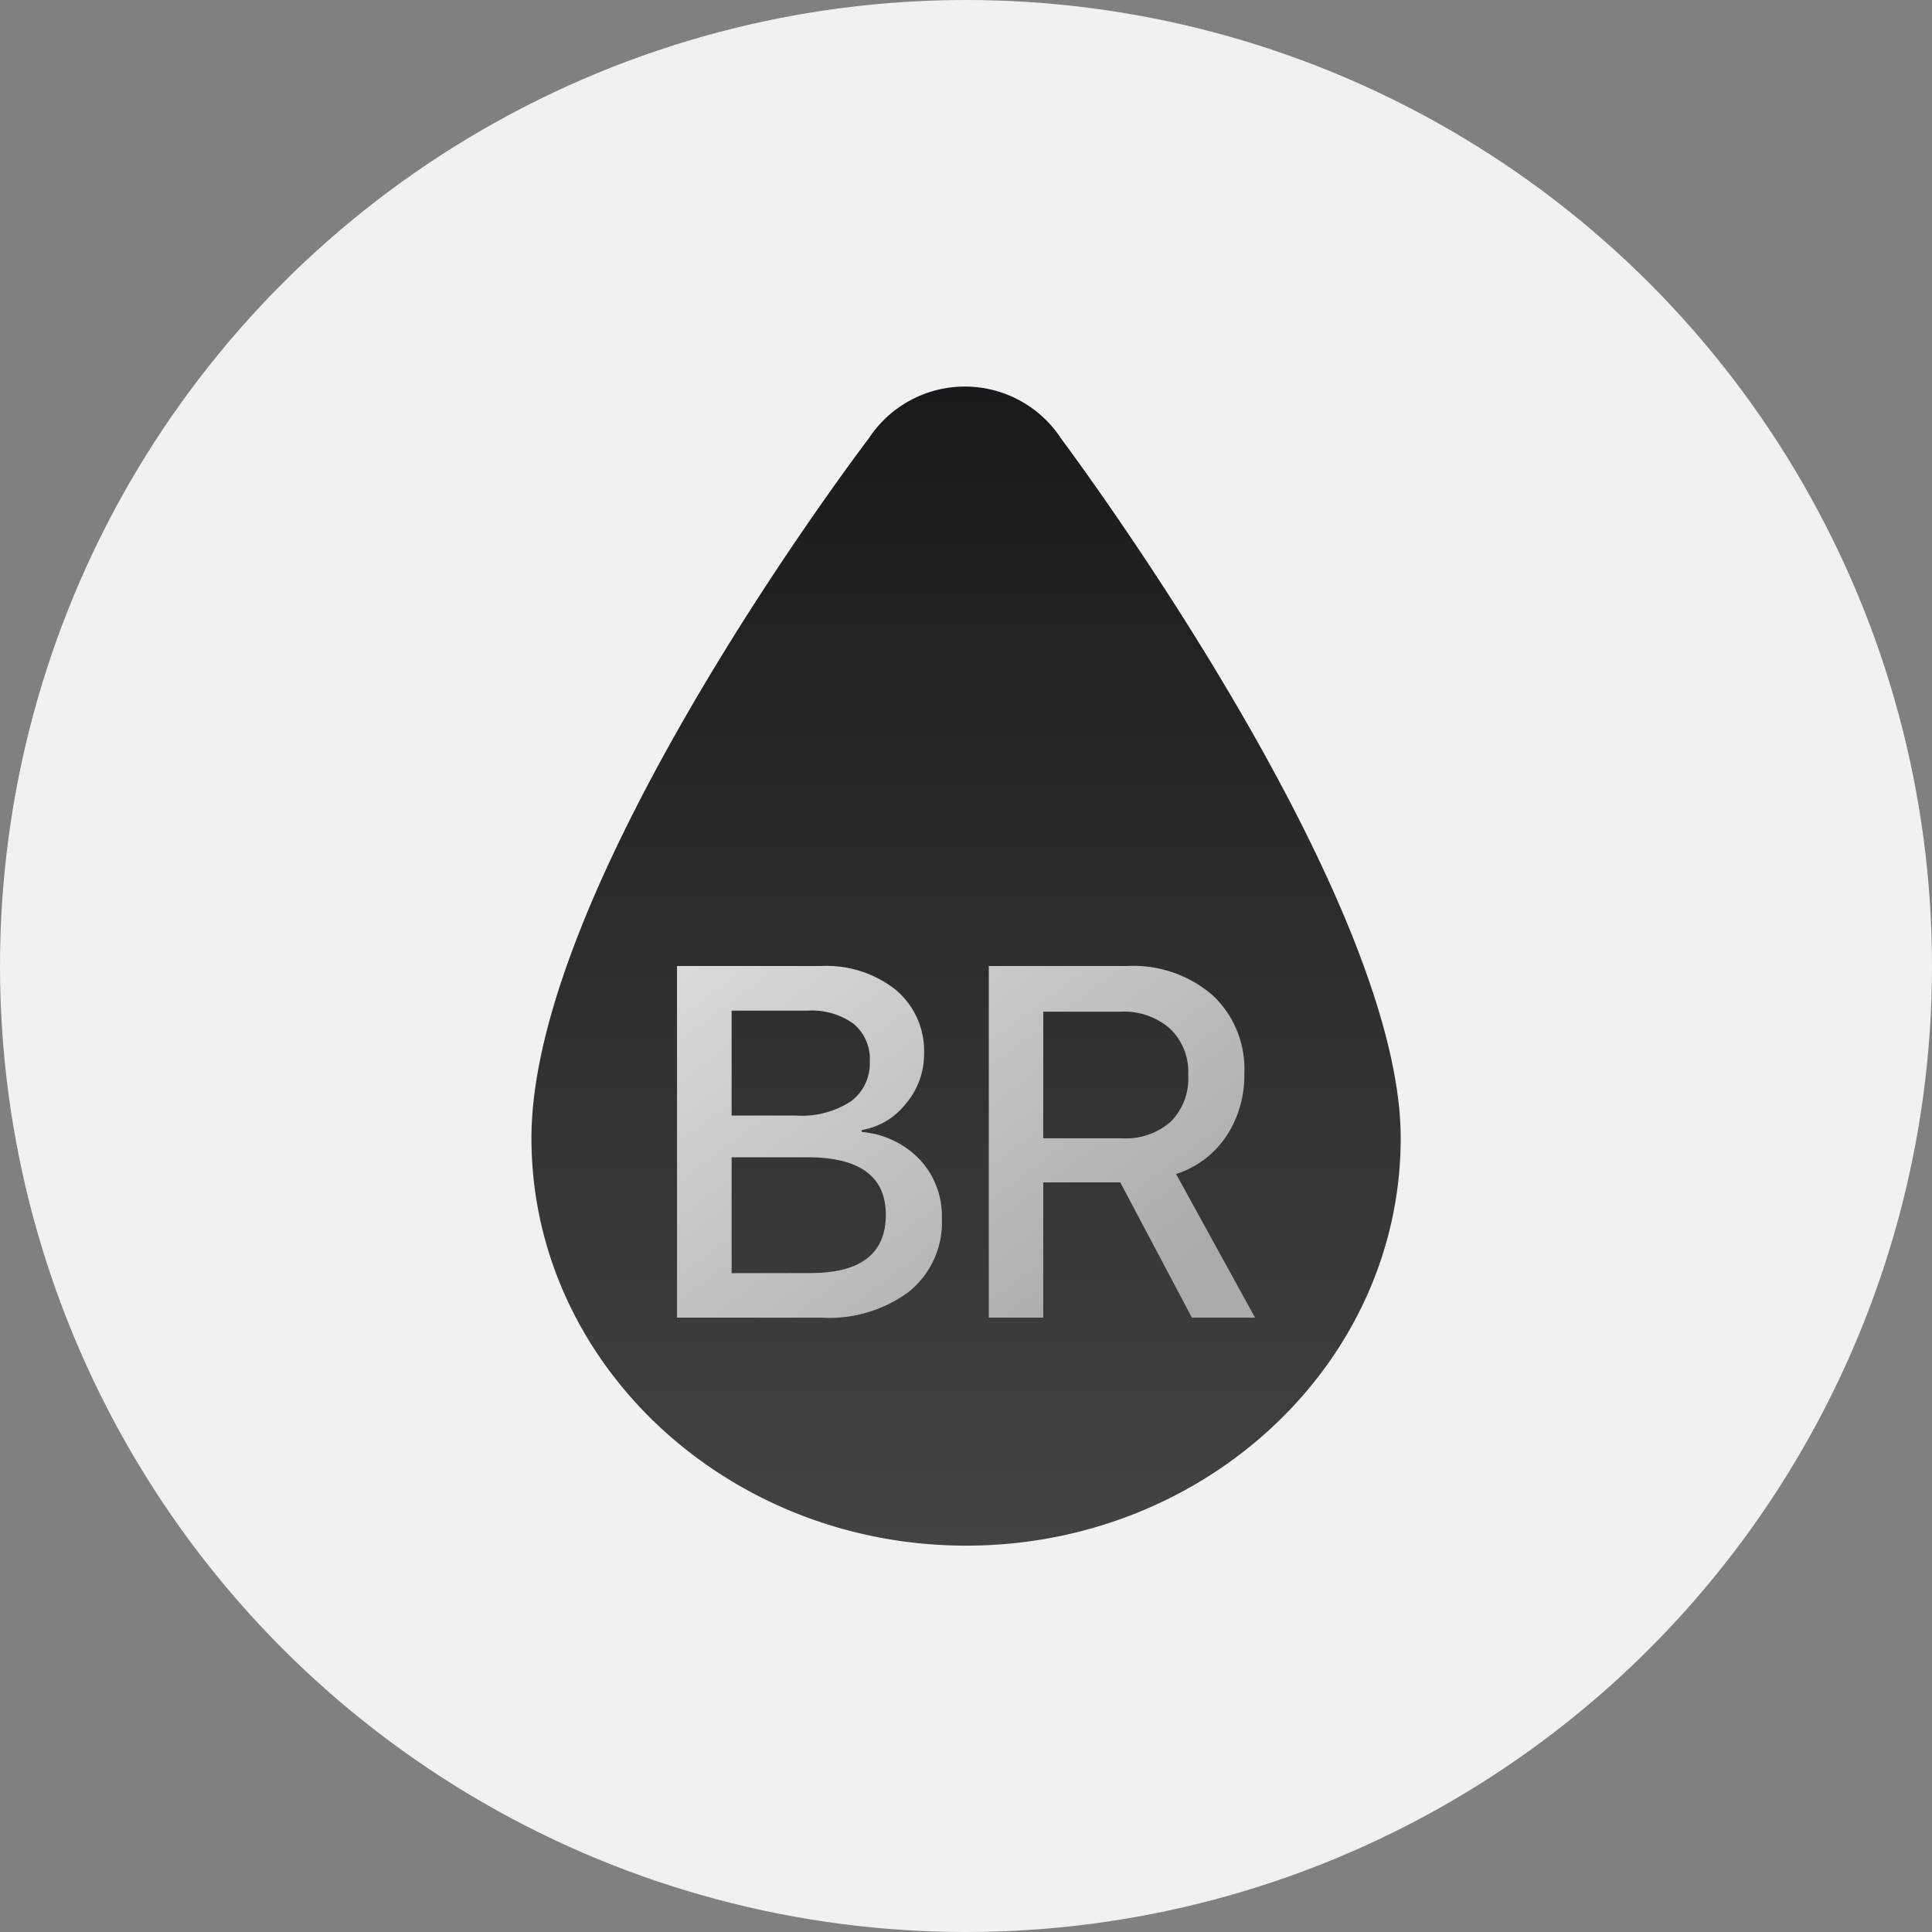
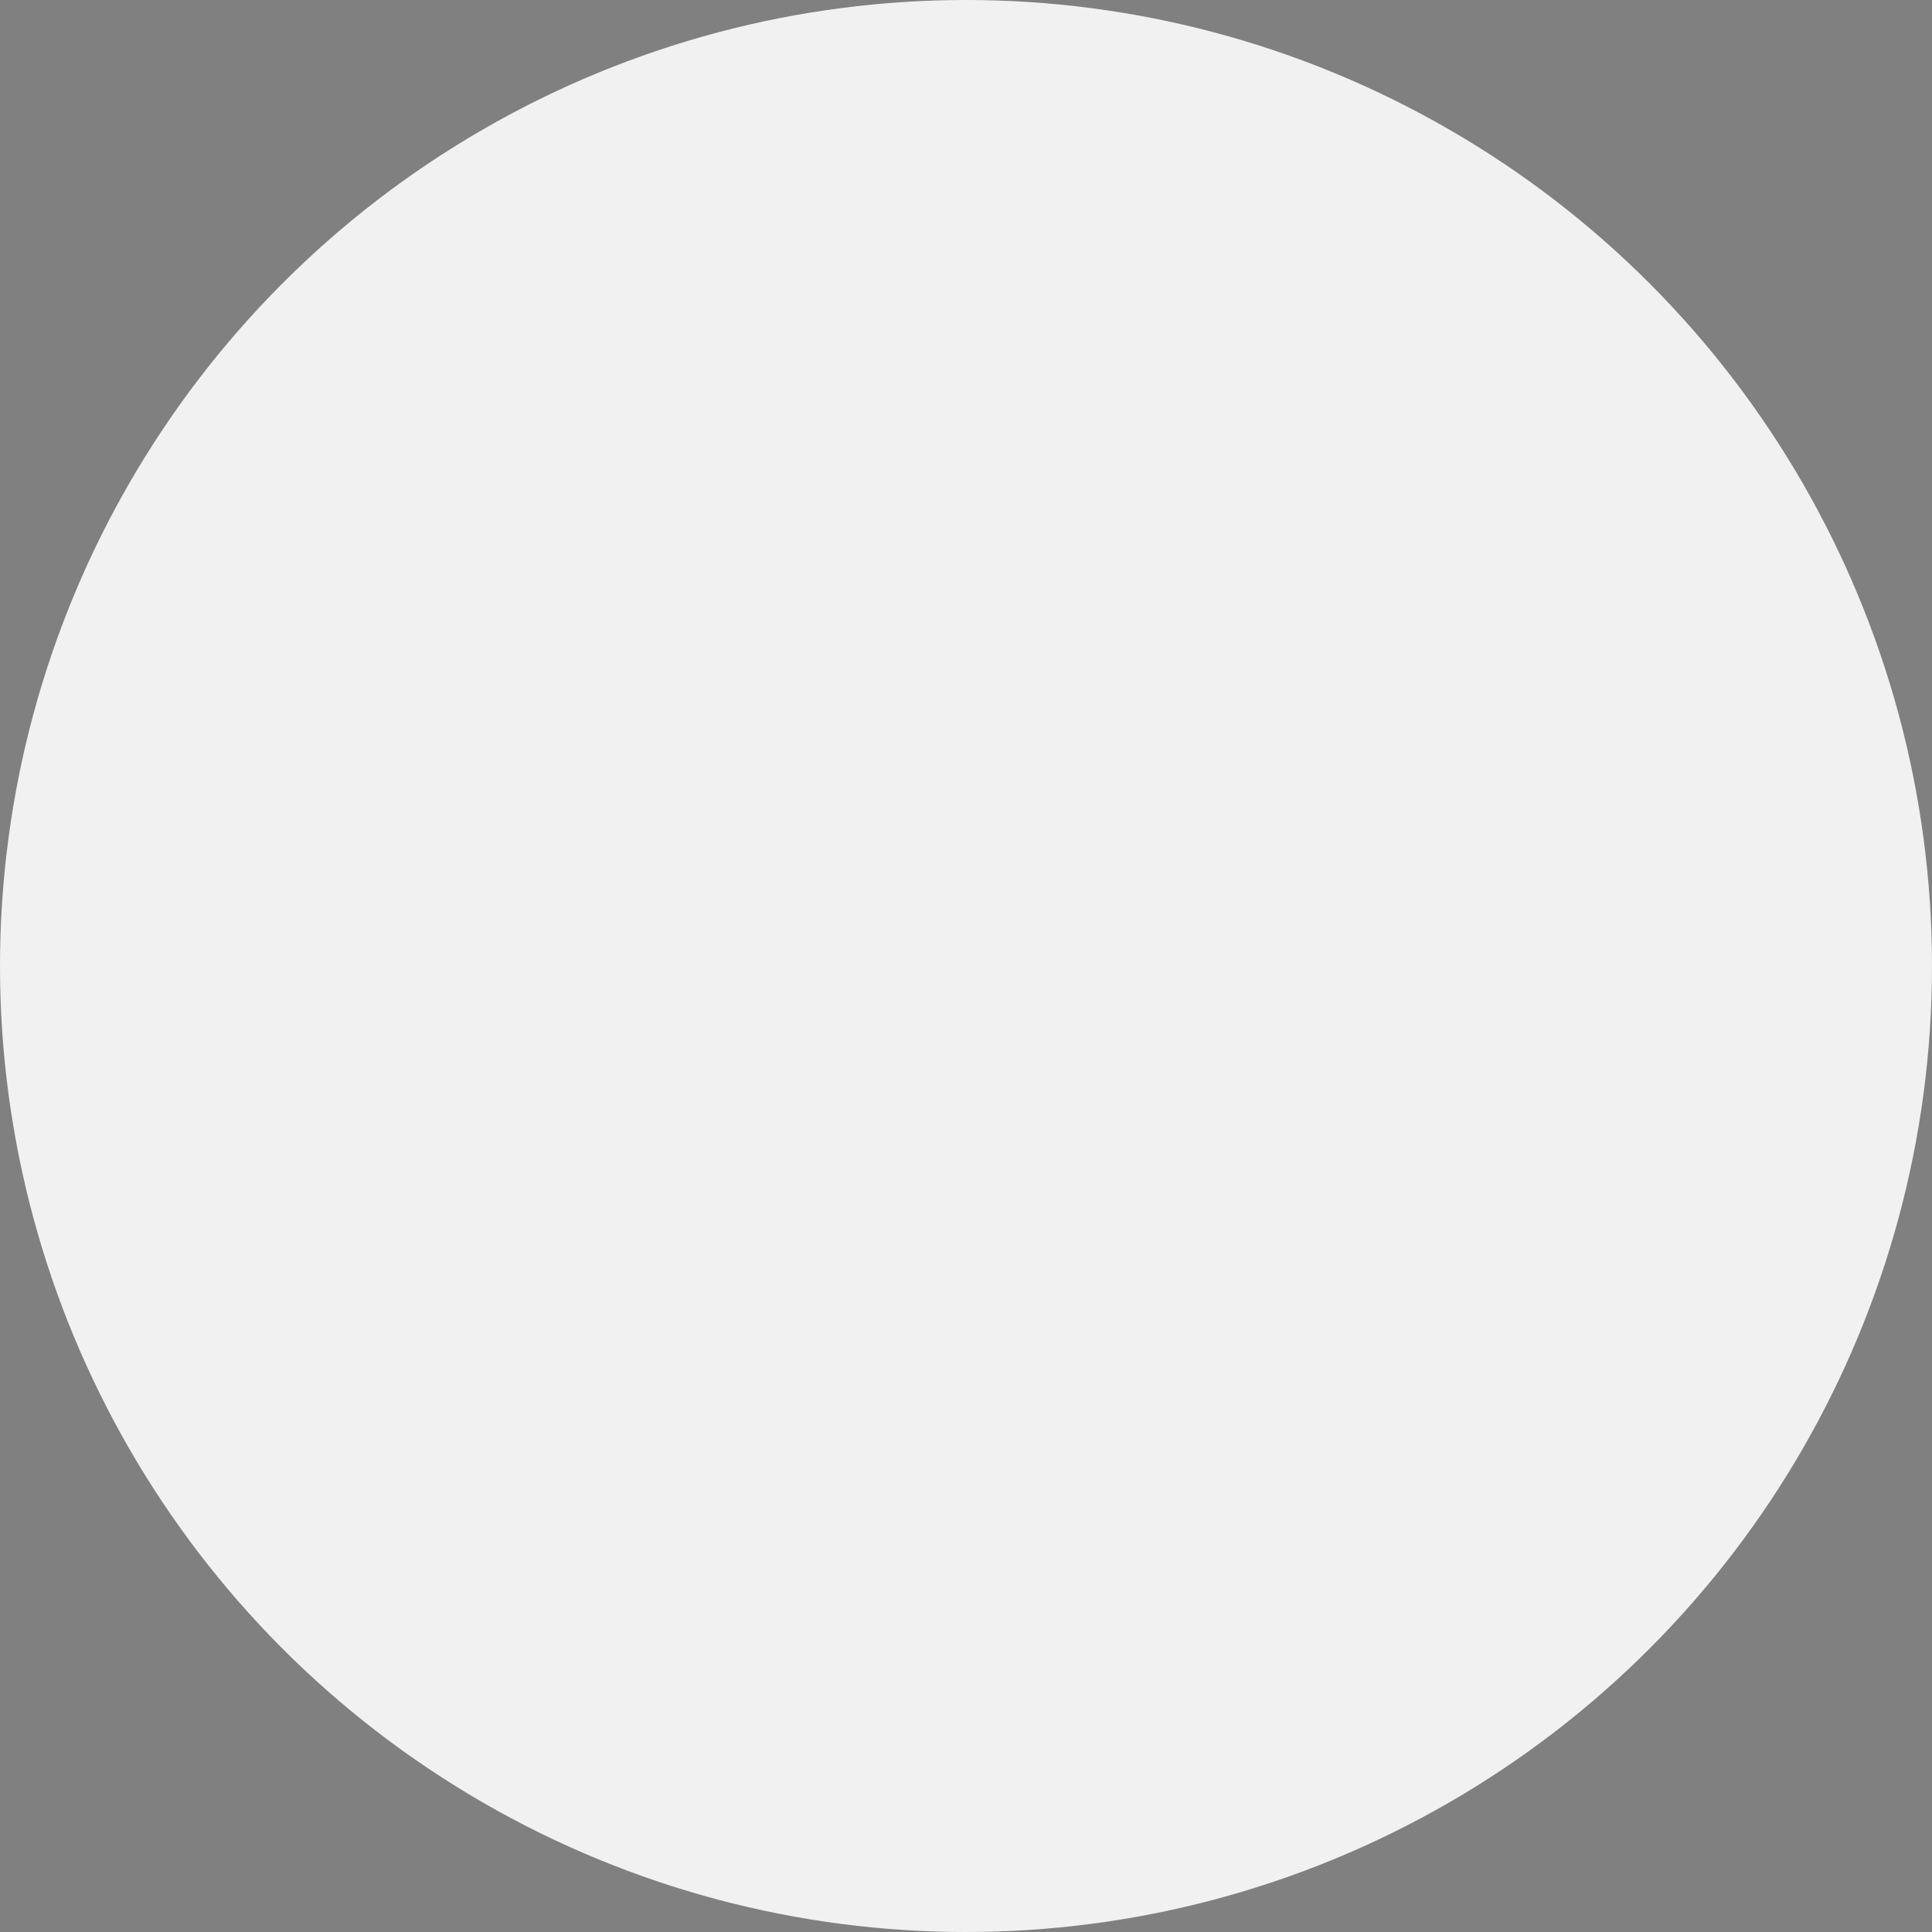
<svg xmlns="http://www.w3.org/2000/svg" width="40" height="40" viewBox="0 0 40 40">
  <rect x="0" y="0" width="40" height="40" fill="#808080" stroke="none" />
  <defs>
    <linearGradient id="a" x1=".5" x2=".5" y2="1" gradientUnits="objectBoundingBox">
      <stop offset="0" stop-color="#17191c" />
      <stop offset="1" stop-color="#434343" />
    </linearGradient>
    <linearGradient id="b" y1="-.526" x2="1" y2=".811" gradientUnits="objectBoundingBox">
      <stop offset="0" stop-color="#fff" />
      <stop offset="1" stop-color="#ababab" />
    </linearGradient>
  </defs>
  <g transform="translate(-29 -139)">
    <circle data-name="Ellipse 258" cx="20" cy="20" r="20" transform="translate(29 139)" fill="#f1f1f1" />
    <g data-name="Group 2152">
-       <path data-name="Path 9338" d="M256.72 134.17c0-5.114-7.018-14.465-7.018-14.465a2.382 2.382 0 0 0-4-.015s-6.979 9.139-6.979 14.481c0 4.652 4.037 8.436 9 8.436s8.997-3.786 8.997-8.437z" transform="translate(-198.72 28.394)" fill="url(#a)" />
-     </g>
-     <path data-name="Path 9437" d="M.645.234v-7.28h2.981a2.32 2.32 0 0 1 1.549.494A1.652 1.652 0 0 1 5.76-5.23a1.584 1.584 0 0 1-.373 1.03 1.467 1.467 0 0 1-.918.55v.04a1.873 1.873 0 0 1 1.2.57 1.7 1.7 0 0 1 .459 1.211 1.848 1.848 0 0 1-.665 1.514 2.772 2.772 0 0 1-1.826.55zm1.13-4.183h1.337a1.87 1.87 0 0 0 1.13-.293.976.976 0 0 0 .394-.832.947.947 0 0 0-.336-.776 1.483 1.483 0 0 0-.954-.272H1.775zm1.634 3.26q1.559 0 1.559-1.206 0-1.191-1.625-1.191H1.775v2.4zm4.818-2.79h1.625a1.408 1.408 0 0 0 1.014-.343 1.268 1.268 0 0 0 .363-.969 1.238 1.238 0 0 0-.378-.959 1.45 1.45 0 0 0-1.029-.35H8.228zm0 3.713H7.1v-7.28h2.858a2.516 2.516 0 0 1 1.776.605 2.088 2.088 0 0 1 .656 1.62 2.268 2.268 0 0 1-.373 1.3 1.977 1.977 0 0 1-1.039.782L12.612.234h-1.307l-1.483-2.8H8.228z" transform="translate(42.372 166.046)" fill="url(#b)" />
+       </g>
  </g>
</svg>